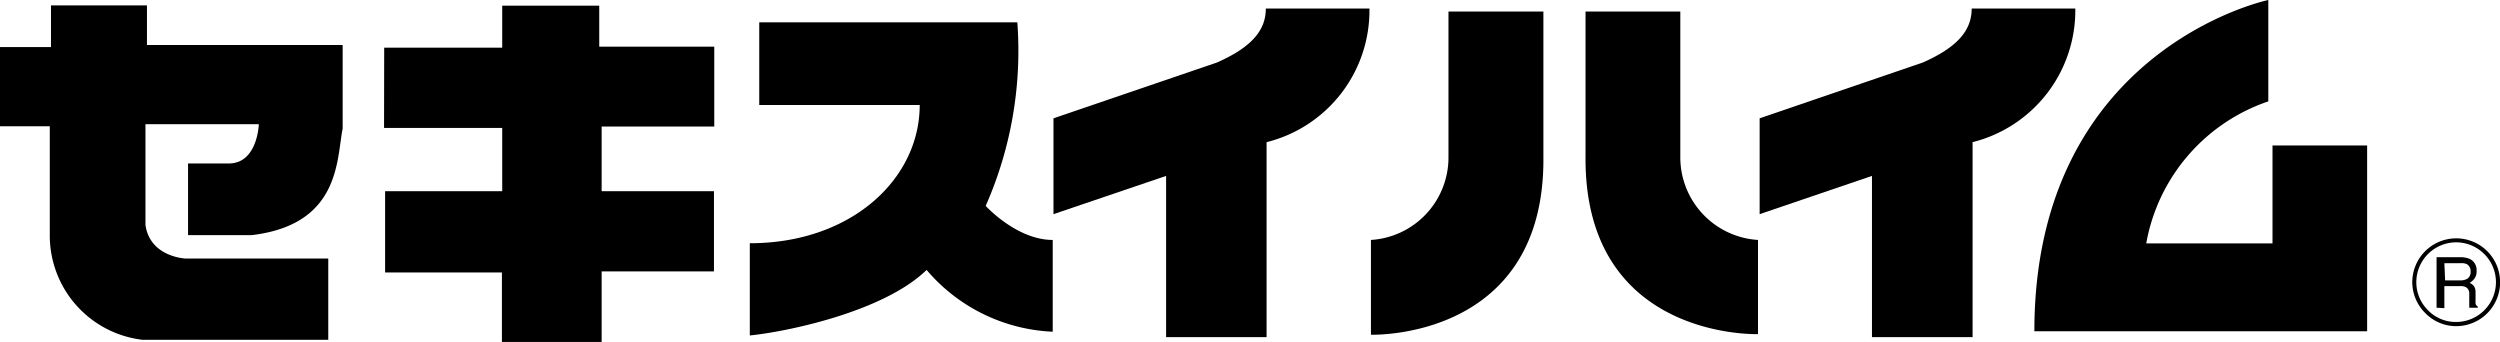
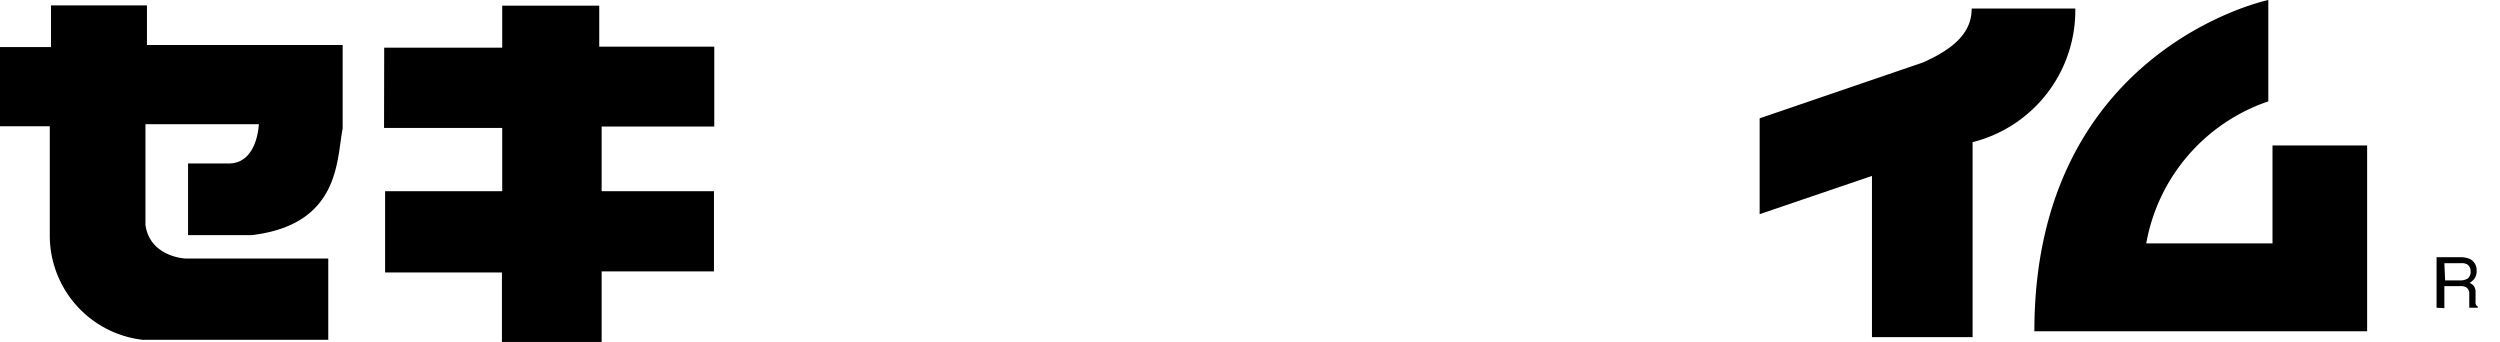
<svg xmlns="http://www.w3.org/2000/svg" id="レイヤー_1" data-name="レイヤー 1" viewBox="0 0 166.71 22.8">
  <path d="M9.51,22.66H21.89V17.24H12.36S10,17.14,9.7,15V8.28h7.56s-.08,2.62-2,2.62H12.54v4.78h4.24c5.93-.7,5.66-5.07,6.07-7.11V3H9.8V.36H3.4V3.14H0V8.42H3.32v7.24A7,7,0,0,0,9.51,22.66Z" />
  <polygon points="25.62 3.18 33.49 3.18 33.49 0.38 39.96 0.38 39.96 3.11 47.63 3.11 47.63 8.44 40.12 8.44 40.12 12.75 47.61 12.75 47.61 18.1 40.12 18.1 40.12 22.8 33.47 22.8 33.47 18.17 25.68 18.17 25.68 12.75 33.49 12.75 33.49 8.53 25.61 8.53 25.62 3.18" />
-   <path d="M61.79,18C58.92,20.8,52.42,22.13,50,22.37V16.22c6.77,0,11.33-4.28,11.33-9.22H50.63V1.49H67.84a25.64,25.64,0,0,1-2.11,12.24S67.79,16,70.2,16v6.12A11.69,11.69,0,0,1,61.79,18Z" />
-   <path d="M91.32.57H84.41c0,1.49-1,2.6-3.26,3.6L70.25,7.89v6.39l7.51-2.55V22.48h6.7v-13A9.05,9.05,0,0,0,91.32.57Z" />
  <path d="M138.39.57h-6.91c0,1.49-1,2.6-3.26,3.6L117.34,7.89v6.39l7.49-2.55V22.48h6.71v-13A9.06,9.06,0,0,0,138.39.57Z" />
  <path d="M151.26,6.76a12.27,12.27,0,0,0-8.14,9.47h8.42V9.7h6.31V22.09H135.66C135.66,3.26,151.26,0,151.26,0Z" />
-   <path d="M102.92.77v9.71c.11,12.24-11.5,11.84-11.5,11.84V16a5.51,5.51,0,0,0,5.17-5.56V.77Z" />
-   <path d="M112.05.77v9.71A5.52,5.52,0,0,0,117.23,16v6.28s-11.6.4-11.5-11.84V.77Z" />
-   <path d="M163.79,21.75a2.93,2.93,0,0,0,2.07-5,2.93,2.93,0,0,0-5,2.07,2.91,2.91,0,0,0,.87,2.06A2.87,2.87,0,0,0,163.79,21.75Zm-2.66-2.93a2.66,2.66,0,0,1,2.66-2.66,2.66,2.66,0,0,1,2.65,2.66,2.66,2.66,0,0,1-2.65,2.65,2.57,2.57,0,0,1-1.88-.78A2.63,2.63,0,0,1,161.13,18.82Z" />
  <path d="M163,17.55h1.11a.84.84,0,0,1,.38.06.53.53,0,0,1,.26.49.55.55,0,0,1-.19.47.94.94,0,0,1-.51.13h-1Zm0,3V19.08h1a.93.93,0,0,1,.42.06.47.47,0,0,1,.24.44l0,.56c0,.13,0,.22,0,.27a.61.61,0,0,1,0,.11h.57v-.08a.27.27,0,0,1-.15-.2,2.89,2.89,0,0,1,0-.29V19.5a.71.71,0,0,0-.11-.42.58.58,0,0,0-.29-.21,1.15,1.15,0,0,0,.34-.31.84.84,0,0,0,.13-.5.82.82,0,0,0-.47-.8,1.67,1.67,0,0,0-.64-.11h-1.56v3.37Z" />
</svg>